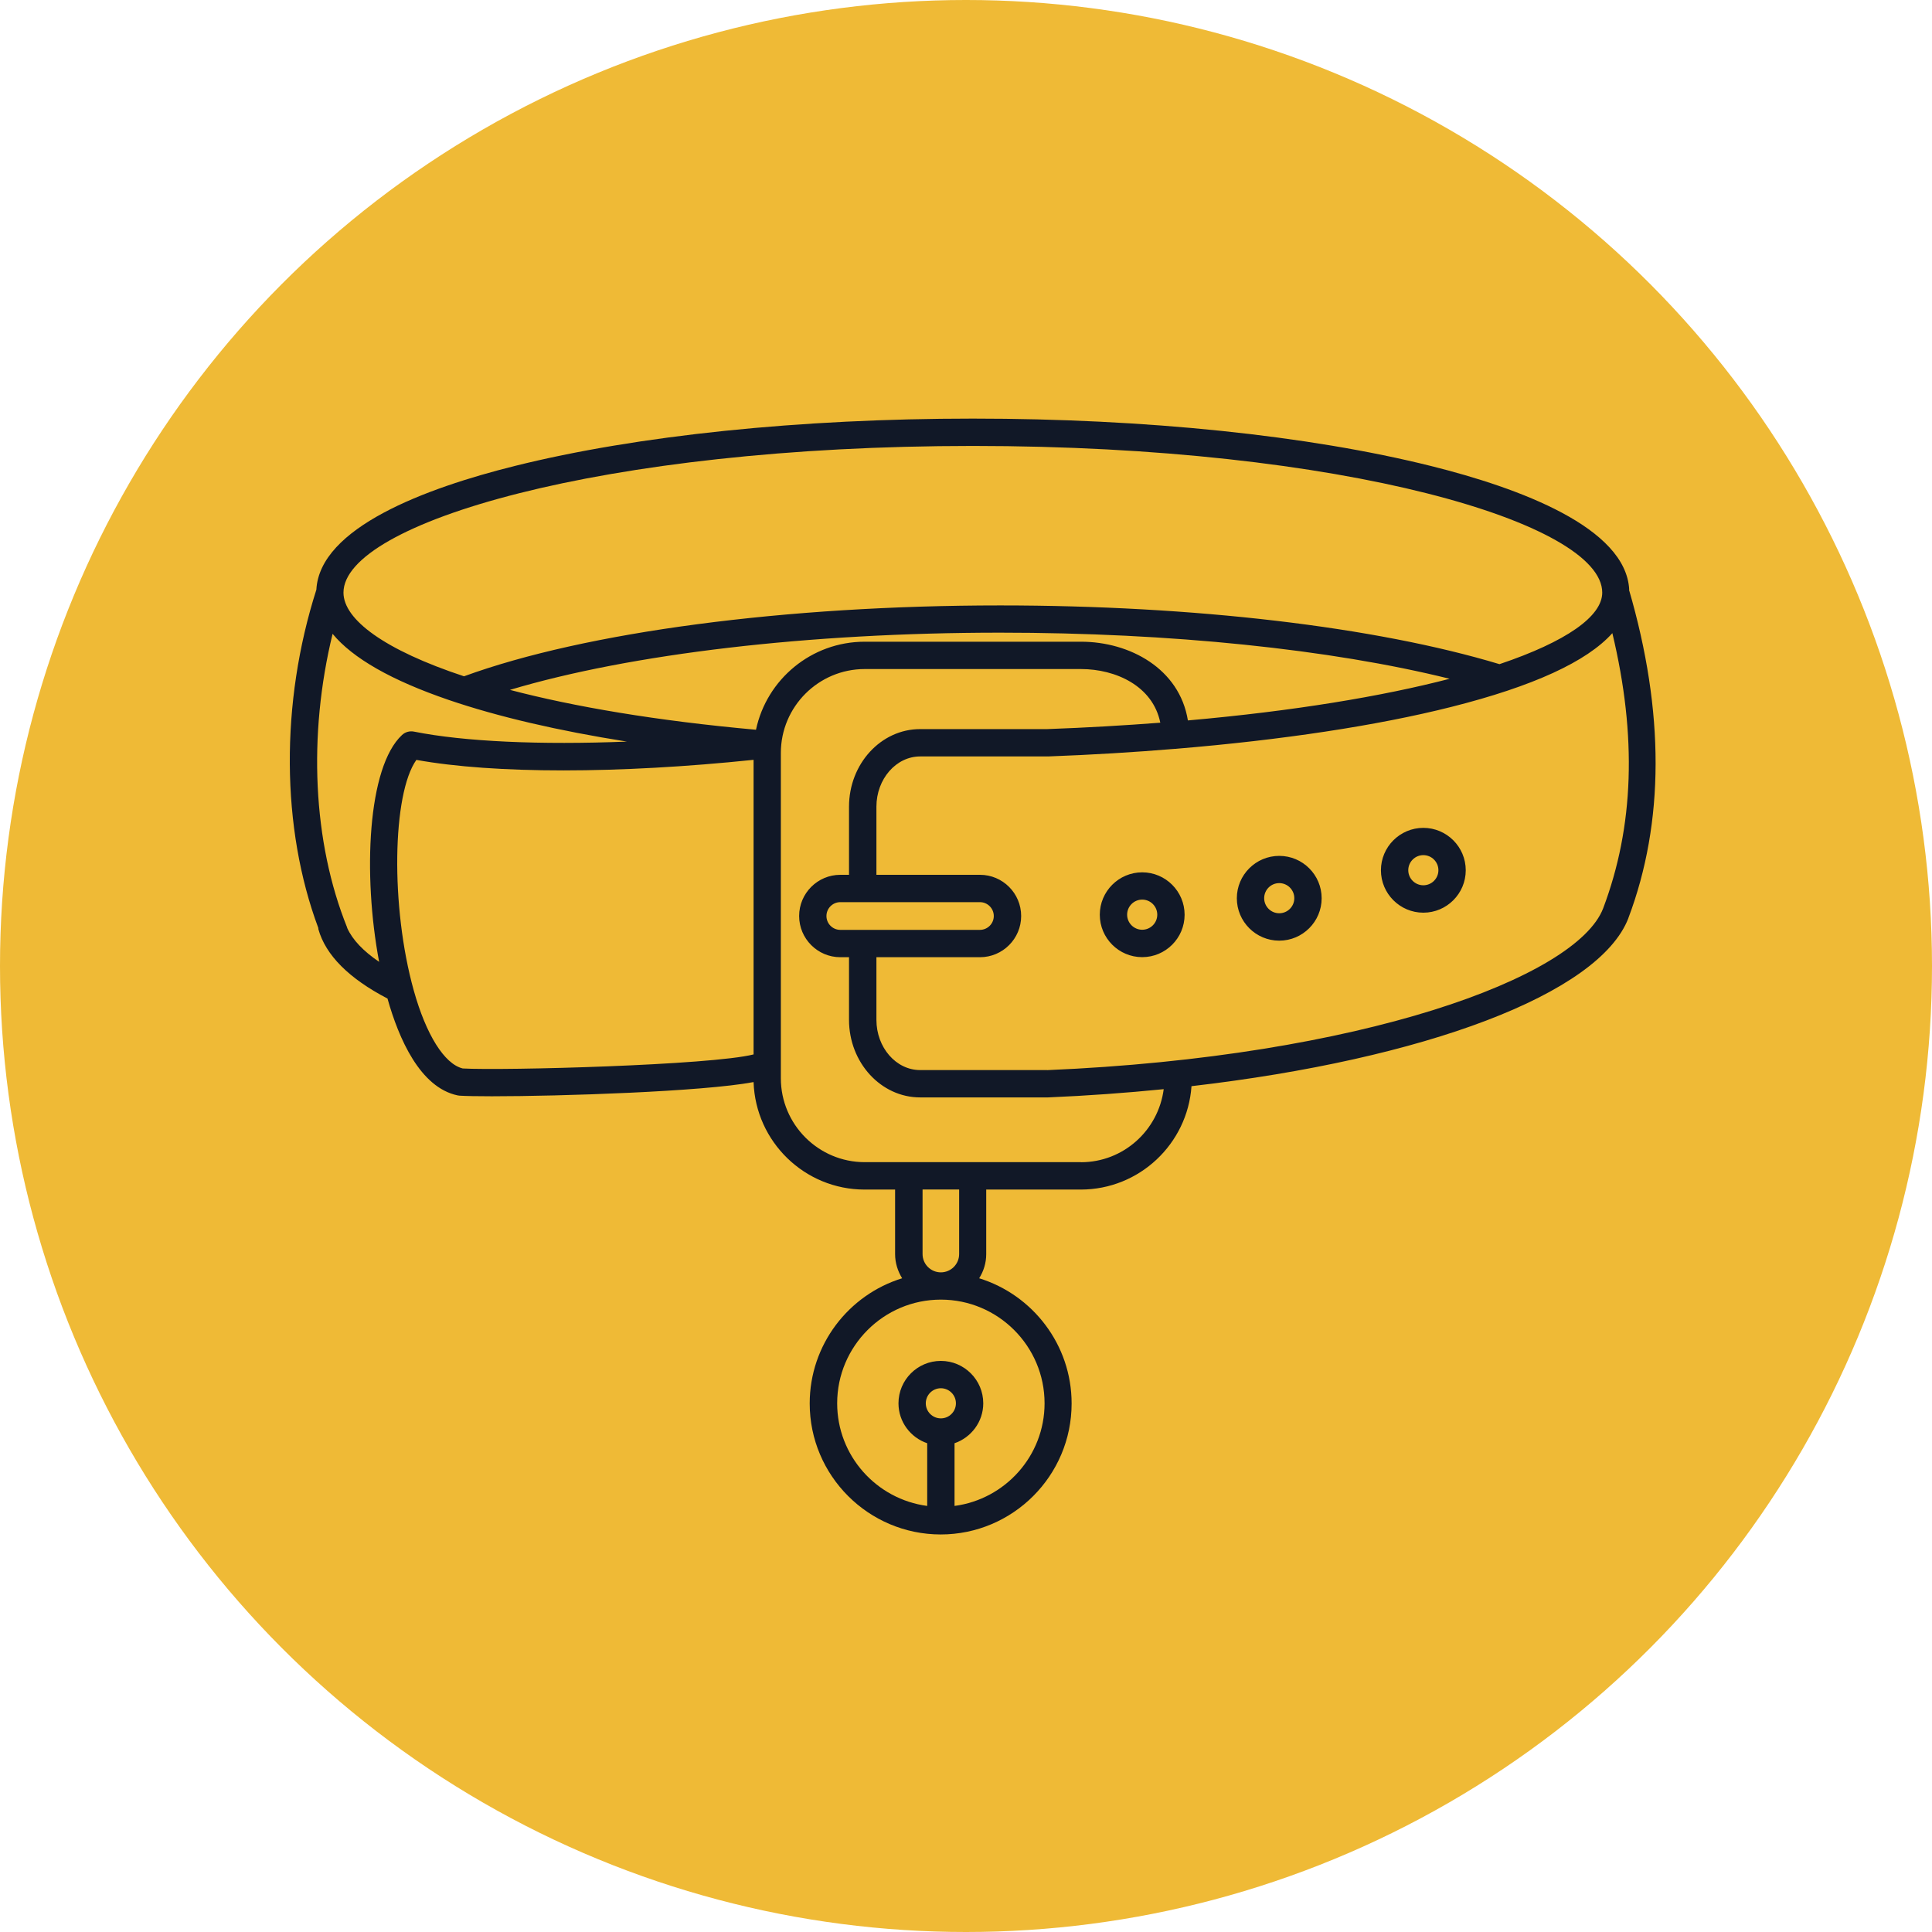
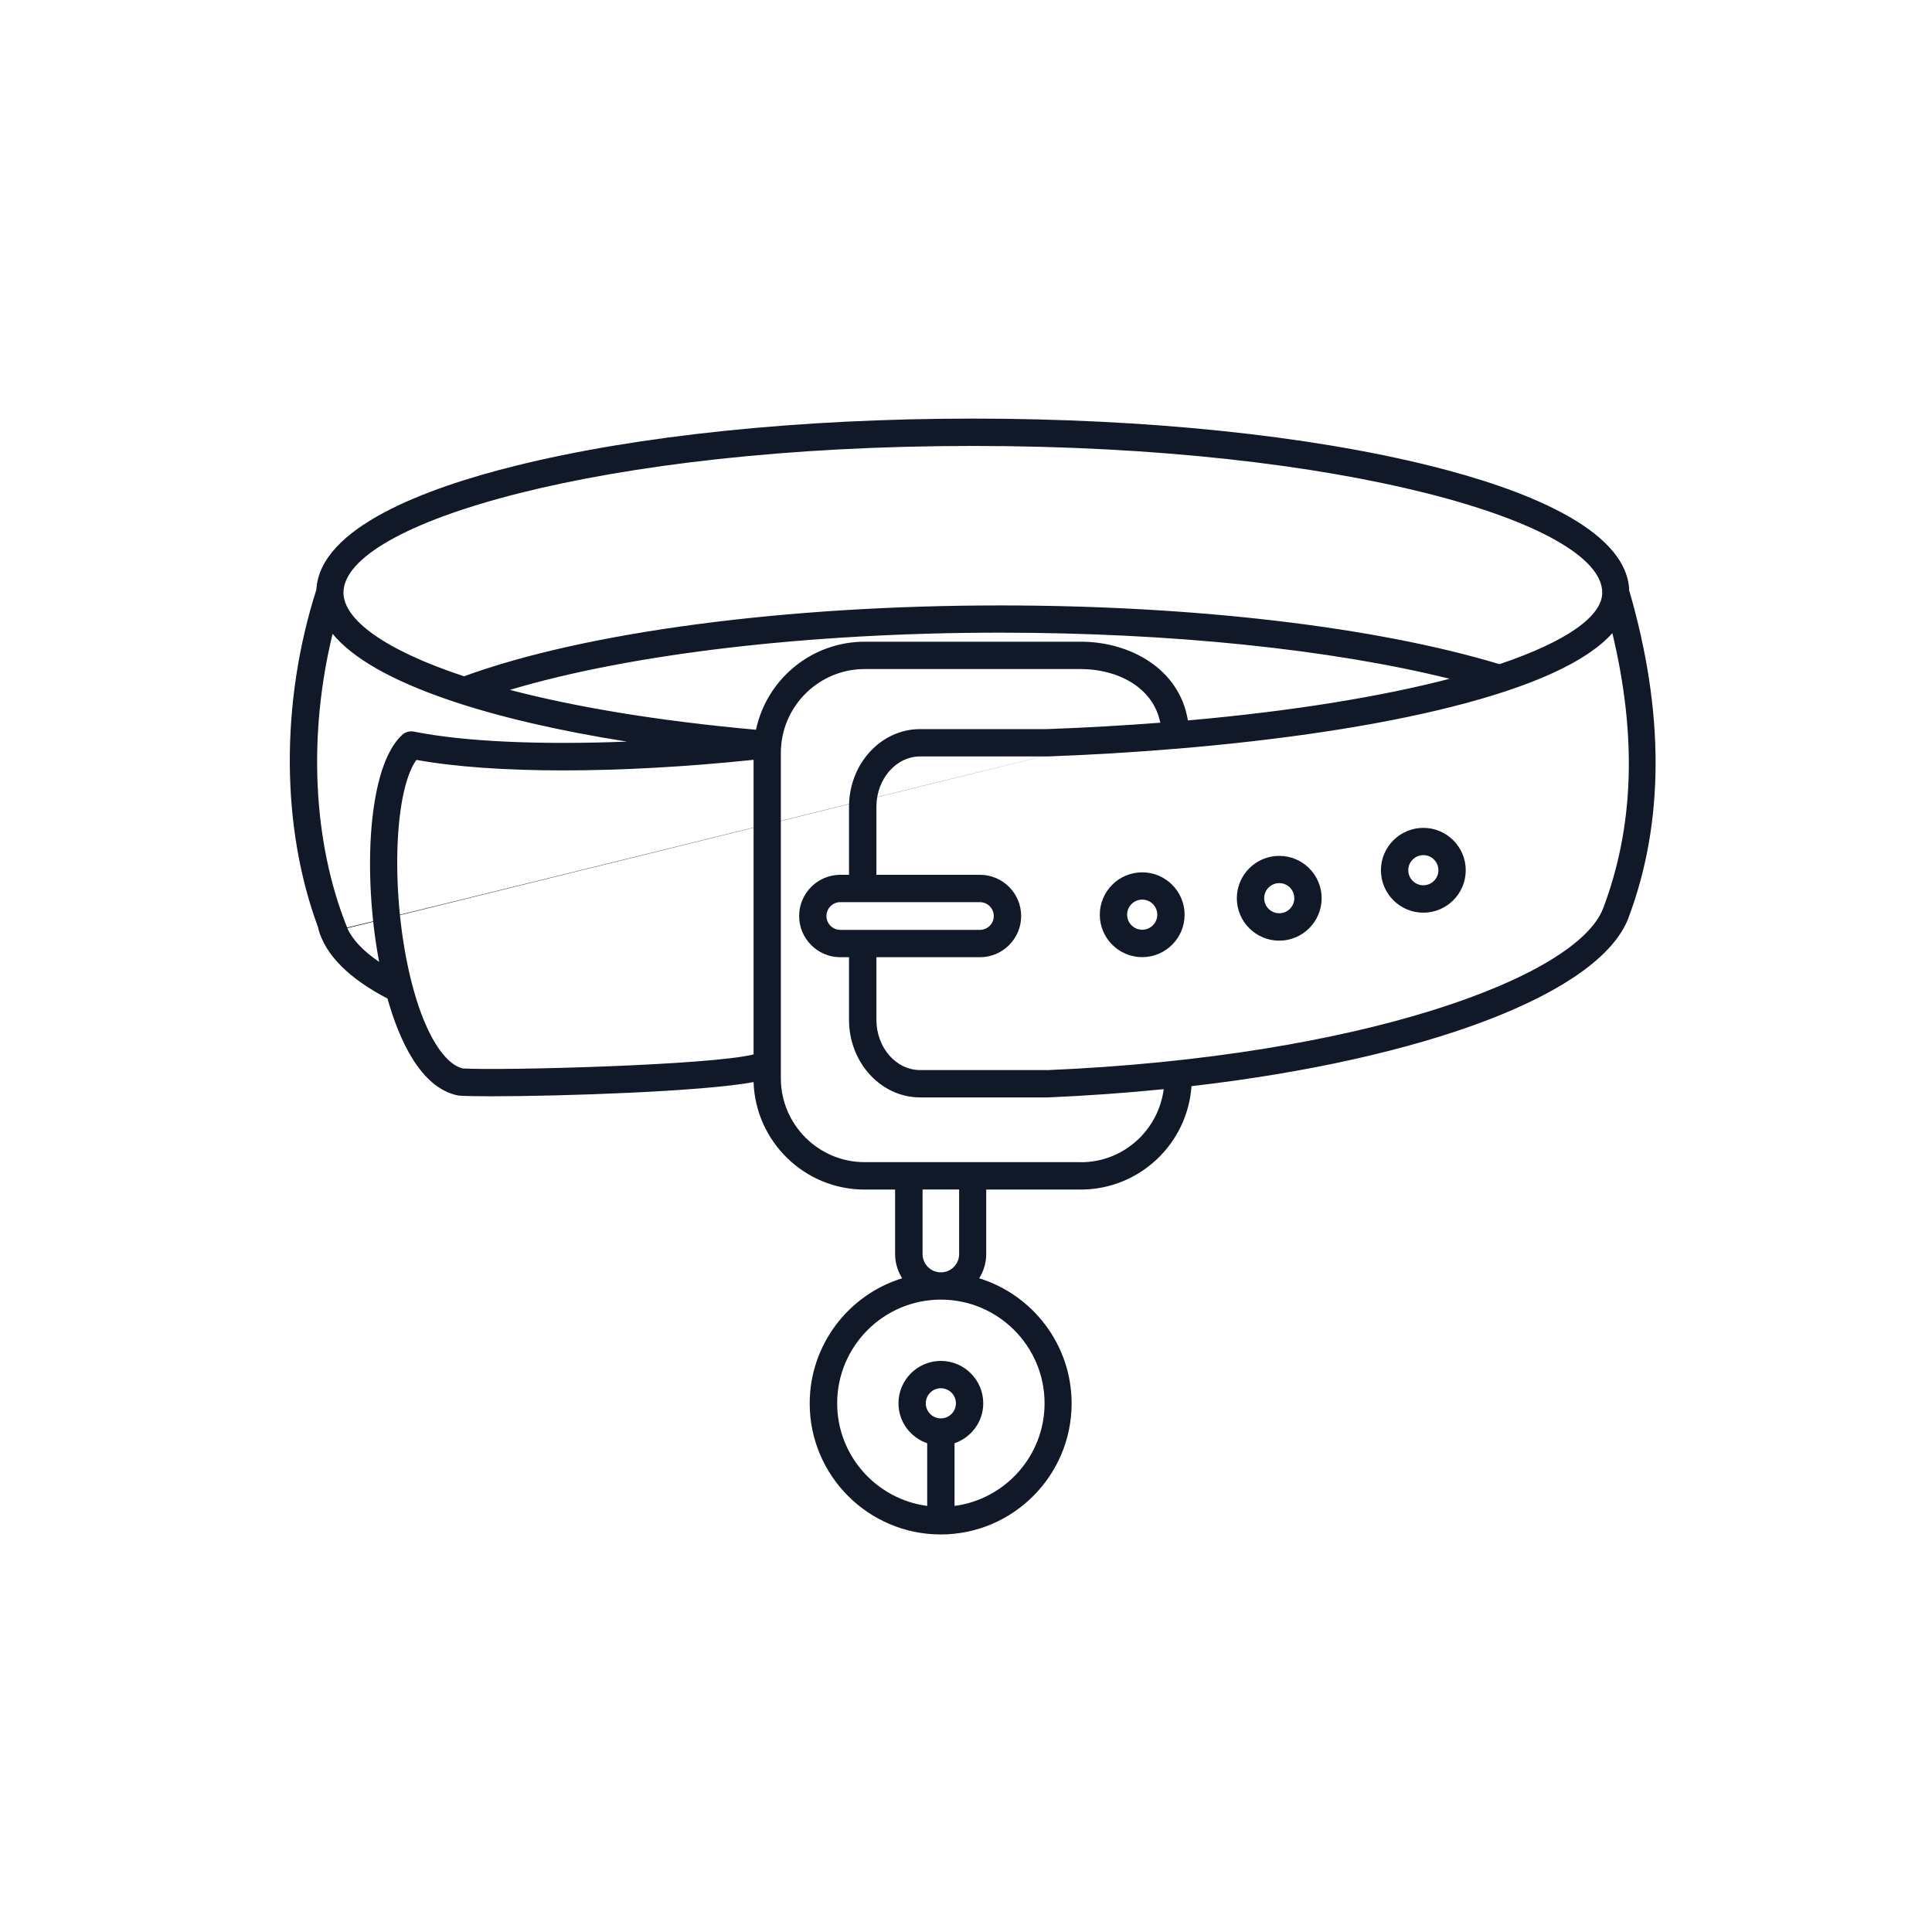
<svg xmlns="http://www.w3.org/2000/svg" width="60" height="60" viewBox="0 0 60 60" fill="none">
-   <circle cx="30" cy="30" r="30" fill="#EFBA36" />
-   <path d="M50.597 18.313C50.495 16.387 47.206 15.161 44.436 14.471C40.631 13.522 35.58 13 30.211 13C24.844 13 19.791 13.522 15.987 14.471C13.216 15.161 9.929 16.387 9.825 18.313C8.7 21.833 8.731 25.725 9.885 28.818C9.888 28.831 9.885 28.843 9.888 28.858C10.114 29.665 10.84 30.389 12.034 31.011C12.384 32.255 13.045 33.775 14.214 34.019C14.233 34.023 14.254 34.025 14.273 34.027C14.47 34.039 14.82 34.046 15.273 34.046C17.407 34.046 21.82 33.902 23.403 33.605C23.465 35.456 24.986 36.943 26.85 36.943H27.798V38.949C27.798 39.223 27.882 39.479 28.017 39.698C26.357 40.209 25.146 41.759 25.146 43.586C25.146 45.828 26.971 47.652 29.213 47.654C31.455 47.654 33.28 45.83 33.28 43.586C33.28 41.759 32.069 40.211 30.409 39.698C30.546 39.479 30.628 39.225 30.628 38.949V36.943H33.563C35.385 36.943 36.879 35.523 37.003 33.732C44.22 32.897 49.66 30.878 50.571 28.514V28.512V28.51C51.692 25.54 51.698 22.108 50.589 18.311L50.597 18.313ZM30.213 13.849C41.731 13.849 49.759 16.249 49.759 18.404C49.759 19.141 48.642 19.927 46.568 20.626C42.717 19.465 37.08 18.802 31.06 18.802C24.405 18.802 18.183 19.625 14.41 21.003C11.943 20.187 10.667 19.241 10.667 18.404C10.667 16.249 18.695 13.849 30.213 13.849ZM36.891 22.373C36.631 20.768 35.089 19.929 33.571 19.929H26.854C25.196 19.929 23.808 21.102 23.478 22.663C20.384 22.384 17.826 21.947 15.837 21.425C19.573 20.306 25.129 19.648 31.058 19.648C36.348 19.648 41.328 20.164 45.02 21.08C42.93 21.623 40.19 22.082 36.888 22.374L36.891 22.373ZM10.784 28.826C10.782 28.818 10.782 28.812 10.78 28.803C9.713 26.157 9.563 22.827 10.329 19.684C10.955 20.443 12.161 21.131 13.94 21.739C15.465 22.259 17.337 22.694 19.469 23.031C16.786 23.137 14.425 23.035 12.856 22.721C12.723 22.694 12.584 22.733 12.484 22.827C11.415 23.823 11.263 27.152 11.774 29.871C11.281 29.536 10.949 29.186 10.786 28.826L10.784 28.826ZM14.364 33.18C13.801 33.039 13.235 32.138 12.85 30.761C12.124 28.163 12.182 24.651 12.931 23.599C15.352 24.036 19.209 24.034 23.403 23.597V32.746C22.082 33.081 15.644 33.253 14.366 33.182L14.364 33.18ZM29.219 44.049C28.961 44.049 28.751 43.839 28.751 43.581C28.751 43.323 28.961 43.113 29.219 43.113C29.477 43.113 29.687 43.323 29.687 43.581C29.687 43.839 29.477 44.049 29.219 44.049ZM32.44 43.581C32.44 45.212 31.218 46.56 29.644 46.768V44.821C30.16 44.644 30.536 44.157 30.536 43.581C30.536 42.855 29.945 42.264 29.219 42.264C28.493 42.264 27.903 42.855 27.903 43.581C27.903 44.157 28.277 44.644 28.795 44.821V46.768C27.22 46.56 25.999 45.212 25.999 43.581C25.999 41.807 27.443 40.361 29.219 40.361C30.994 40.361 32.44 41.805 32.44 43.581ZM29.787 38.946C29.787 39.258 29.534 39.514 29.219 39.514C28.907 39.514 28.651 39.261 28.651 38.946V36.941H29.787V38.946ZM33.571 36.092H26.854C25.419 36.092 24.25 34.923 24.25 33.488V23.382C24.25 21.947 25.419 20.778 26.854 20.778H33.571C34.653 20.778 35.805 21.306 36.034 22.444C34.921 22.529 33.75 22.598 32.521 22.643H28.575C27.358 22.643 26.367 23.723 26.367 25.052V27.168H26.097C25.392 27.168 24.818 27.742 24.818 28.447C24.818 29.152 25.392 29.727 26.097 29.727H26.367V31.672C26.367 32.999 27.358 34.081 28.575 34.081H32.529H32.548C33.779 34.029 34.979 33.941 36.14 33.825C35.974 35.102 34.89 36.094 33.569 36.094L33.571 36.092ZM26.097 28.878C25.86 28.878 25.666 28.685 25.666 28.448C25.666 28.21 25.86 28.017 26.097 28.017H30.432C30.669 28.017 30.863 28.21 30.863 28.448C30.863 28.685 30.669 28.878 30.432 28.878H26.097ZM32.52 33.232H28.576C27.828 33.232 27.218 32.533 27.218 31.672V29.727H30.434C31.139 29.727 31.713 29.153 31.713 28.448C31.713 27.742 31.139 27.168 30.434 27.168H27.218V25.053C27.218 24.194 27.828 23.492 28.576 23.492H32.531C32.533 23.492 32.535 23.49 32.539 23.49C32.541 23.49 32.543 23.492 32.548 23.492C33.904 23.442 35.225 23.361 36.502 23.255C36.504 23.255 36.506 23.257 36.51 23.257H36.514C36.521 23.257 36.527 23.253 36.535 23.253C39.805 22.981 42.758 22.538 45.075 21.953C47.61 21.314 49.283 20.547 50.073 19.663C50.839 22.862 50.747 25.67 49.786 28.213C48.958 30.355 42.275 32.82 32.52 33.234L32.52 33.232ZM39.728 26.58C39.002 26.58 38.411 27.17 38.411 27.896C38.411 28.622 39.002 29.213 39.728 29.213C40.454 29.213 41.045 28.622 41.045 27.896C41.045 27.17 40.454 26.58 39.728 26.58ZM39.728 28.362C39.47 28.362 39.26 28.152 39.26 27.894C39.26 27.636 39.47 27.426 39.728 27.426C39.986 27.426 40.196 27.636 40.196 27.894C40.196 28.152 39.986 28.362 39.728 28.362ZM35.472 27.091C34.746 27.091 34.155 27.682 34.155 28.408C34.155 29.134 34.746 29.725 35.472 29.725C36.198 29.725 36.789 29.134 36.789 28.408C36.789 27.682 36.198 27.091 35.472 27.091ZM35.472 28.874C35.214 28.874 35.004 28.664 35.004 28.406C35.004 28.148 35.214 27.938 35.472 27.938C35.73 27.938 35.94 28.148 35.94 28.406C35.94 28.664 35.73 28.874 35.472 28.874ZM44.203 25.71C43.477 25.71 42.886 26.301 42.886 27.027C42.886 27.753 43.477 28.344 44.203 28.344C44.929 28.344 45.52 27.753 45.52 27.027C45.52 26.301 44.929 25.71 44.203 25.71ZM44.203 27.493C43.945 27.493 43.735 27.283 43.735 27.025C43.735 26.767 43.945 26.557 44.203 26.557C44.461 26.557 44.671 26.767 44.671 27.025C44.671 27.283 44.461 27.493 44.203 27.493Z" fill="#111827" />
+   <path d="M50.597 18.313C50.495 16.387 47.206 15.161 44.436 14.471C40.631 13.522 35.58 13 30.211 13C24.844 13 19.791 13.522 15.987 14.471C13.216 15.161 9.929 16.387 9.825 18.313C8.7 21.833 8.731 25.725 9.885 28.818C9.888 28.831 9.885 28.843 9.888 28.858C10.114 29.665 10.84 30.389 12.034 31.011C12.384 32.255 13.045 33.775 14.214 34.019C14.233 34.023 14.254 34.025 14.273 34.027C14.47 34.039 14.82 34.046 15.273 34.046C17.407 34.046 21.82 33.902 23.403 33.605C23.465 35.456 24.986 36.943 26.85 36.943H27.798V38.949C27.798 39.223 27.882 39.479 28.017 39.698C26.357 40.209 25.146 41.759 25.146 43.586C25.146 45.828 26.971 47.652 29.213 47.654C31.455 47.654 33.28 45.83 33.28 43.586C33.28 41.759 32.069 40.211 30.409 39.698C30.546 39.479 30.628 39.225 30.628 38.949V36.943H33.563C35.385 36.943 36.879 35.523 37.003 33.732C44.22 32.897 49.66 30.878 50.571 28.514V28.512V28.51C51.692 25.54 51.698 22.108 50.589 18.311L50.597 18.313ZM30.213 13.849C41.731 13.849 49.759 16.249 49.759 18.404C49.759 19.141 48.642 19.927 46.568 20.626C42.717 19.465 37.08 18.802 31.06 18.802C24.405 18.802 18.183 19.625 14.41 21.003C11.943 20.187 10.667 19.241 10.667 18.404C10.667 16.249 18.695 13.849 30.213 13.849ZM36.891 22.373C36.631 20.768 35.089 19.929 33.571 19.929H26.854C25.196 19.929 23.808 21.102 23.478 22.663C20.384 22.384 17.826 21.947 15.837 21.425C19.573 20.306 25.129 19.648 31.058 19.648C36.348 19.648 41.328 20.164 45.02 21.08C42.93 21.623 40.19 22.082 36.888 22.374L36.891 22.373ZC10.782 28.818 10.782 28.812 10.78 28.803C9.713 26.157 9.563 22.827 10.329 19.684C10.955 20.443 12.161 21.131 13.94 21.739C15.465 22.259 17.337 22.694 19.469 23.031C16.786 23.137 14.425 23.035 12.856 22.721C12.723 22.694 12.584 22.733 12.484 22.827C11.415 23.823 11.263 27.152 11.774 29.871C11.281 29.536 10.949 29.186 10.786 28.826L10.784 28.826ZM14.364 33.18C13.801 33.039 13.235 32.138 12.85 30.761C12.124 28.163 12.182 24.651 12.931 23.599C15.352 24.036 19.209 24.034 23.403 23.597V32.746C22.082 33.081 15.644 33.253 14.366 33.182L14.364 33.18ZM29.219 44.049C28.961 44.049 28.751 43.839 28.751 43.581C28.751 43.323 28.961 43.113 29.219 43.113C29.477 43.113 29.687 43.323 29.687 43.581C29.687 43.839 29.477 44.049 29.219 44.049ZM32.44 43.581C32.44 45.212 31.218 46.56 29.644 46.768V44.821C30.16 44.644 30.536 44.157 30.536 43.581C30.536 42.855 29.945 42.264 29.219 42.264C28.493 42.264 27.903 42.855 27.903 43.581C27.903 44.157 28.277 44.644 28.795 44.821V46.768C27.22 46.56 25.999 45.212 25.999 43.581C25.999 41.807 27.443 40.361 29.219 40.361C30.994 40.361 32.44 41.805 32.44 43.581ZM29.787 38.946C29.787 39.258 29.534 39.514 29.219 39.514C28.907 39.514 28.651 39.261 28.651 38.946V36.941H29.787V38.946ZM33.571 36.092H26.854C25.419 36.092 24.25 34.923 24.25 33.488V23.382C24.25 21.947 25.419 20.778 26.854 20.778H33.571C34.653 20.778 35.805 21.306 36.034 22.444C34.921 22.529 33.75 22.598 32.521 22.643H28.575C27.358 22.643 26.367 23.723 26.367 25.052V27.168H26.097C25.392 27.168 24.818 27.742 24.818 28.447C24.818 29.152 25.392 29.727 26.097 29.727H26.367V31.672C26.367 32.999 27.358 34.081 28.575 34.081H32.529H32.548C33.779 34.029 34.979 33.941 36.14 33.825C35.974 35.102 34.89 36.094 33.569 36.094L33.571 36.092ZM26.097 28.878C25.86 28.878 25.666 28.685 25.666 28.448C25.666 28.21 25.86 28.017 26.097 28.017H30.432C30.669 28.017 30.863 28.21 30.863 28.448C30.863 28.685 30.669 28.878 30.432 28.878H26.097ZM32.52 33.232H28.576C27.828 33.232 27.218 32.533 27.218 31.672V29.727H30.434C31.139 29.727 31.713 29.153 31.713 28.448C31.713 27.742 31.139 27.168 30.434 27.168H27.218V25.053C27.218 24.194 27.828 23.492 28.576 23.492H32.531C32.533 23.492 32.535 23.49 32.539 23.49C32.541 23.49 32.543 23.492 32.548 23.492C33.904 23.442 35.225 23.361 36.502 23.255C36.504 23.255 36.506 23.257 36.51 23.257H36.514C36.521 23.257 36.527 23.253 36.535 23.253C39.805 22.981 42.758 22.538 45.075 21.953C47.61 21.314 49.283 20.547 50.073 19.663C50.839 22.862 50.747 25.67 49.786 28.213C48.958 30.355 42.275 32.82 32.52 33.234L32.52 33.232ZM39.728 26.58C39.002 26.58 38.411 27.17 38.411 27.896C38.411 28.622 39.002 29.213 39.728 29.213C40.454 29.213 41.045 28.622 41.045 27.896C41.045 27.17 40.454 26.58 39.728 26.58ZM39.728 28.362C39.47 28.362 39.26 28.152 39.26 27.894C39.26 27.636 39.47 27.426 39.728 27.426C39.986 27.426 40.196 27.636 40.196 27.894C40.196 28.152 39.986 28.362 39.728 28.362ZM35.472 27.091C34.746 27.091 34.155 27.682 34.155 28.408C34.155 29.134 34.746 29.725 35.472 29.725C36.198 29.725 36.789 29.134 36.789 28.408C36.789 27.682 36.198 27.091 35.472 27.091ZM35.472 28.874C35.214 28.874 35.004 28.664 35.004 28.406C35.004 28.148 35.214 27.938 35.472 27.938C35.73 27.938 35.94 28.148 35.94 28.406C35.94 28.664 35.73 28.874 35.472 28.874ZM44.203 25.71C43.477 25.71 42.886 26.301 42.886 27.027C42.886 27.753 43.477 28.344 44.203 28.344C44.929 28.344 45.52 27.753 45.52 27.027C45.52 26.301 44.929 25.71 44.203 25.71ZM44.203 27.493C43.945 27.493 43.735 27.283 43.735 27.025C43.735 26.767 43.945 26.557 44.203 26.557C44.461 26.557 44.671 26.767 44.671 27.025C44.671 27.283 44.461 27.493 44.203 27.493Z" fill="#111827" />
</svg>